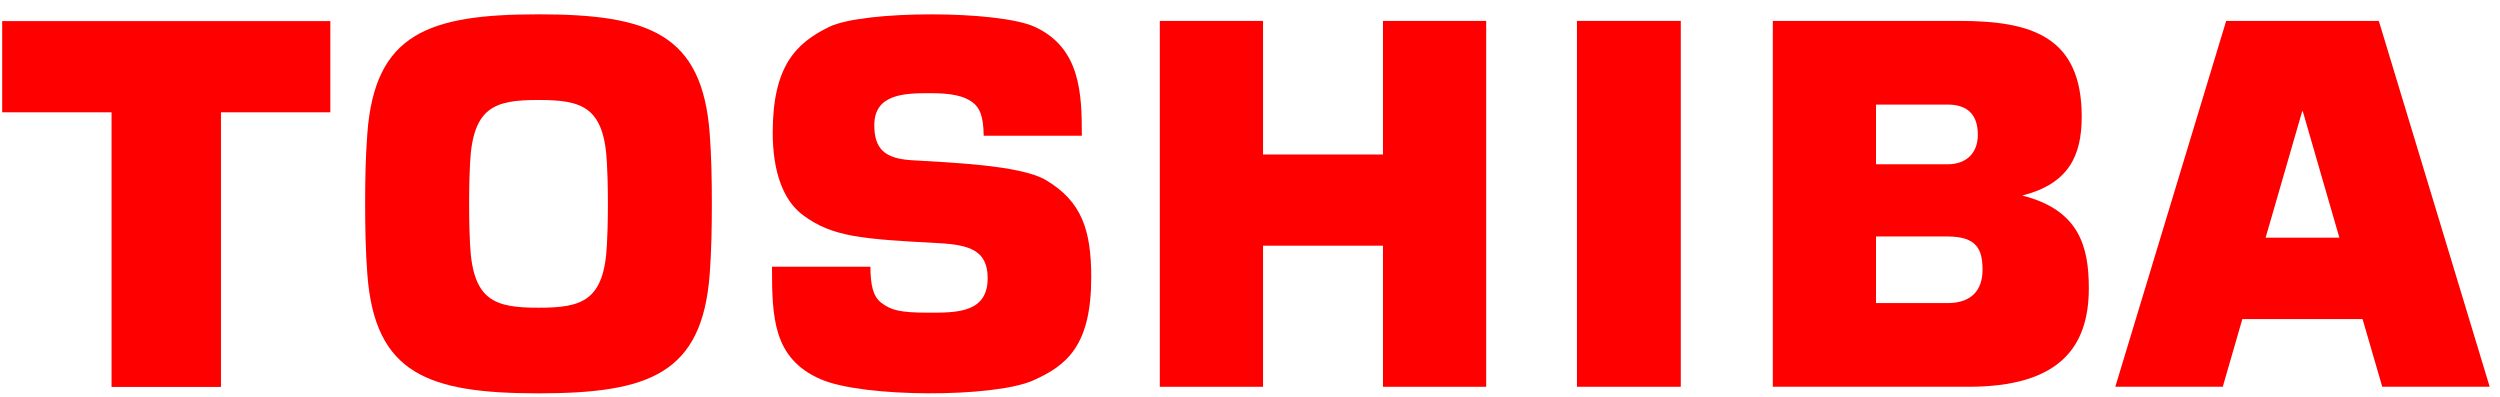
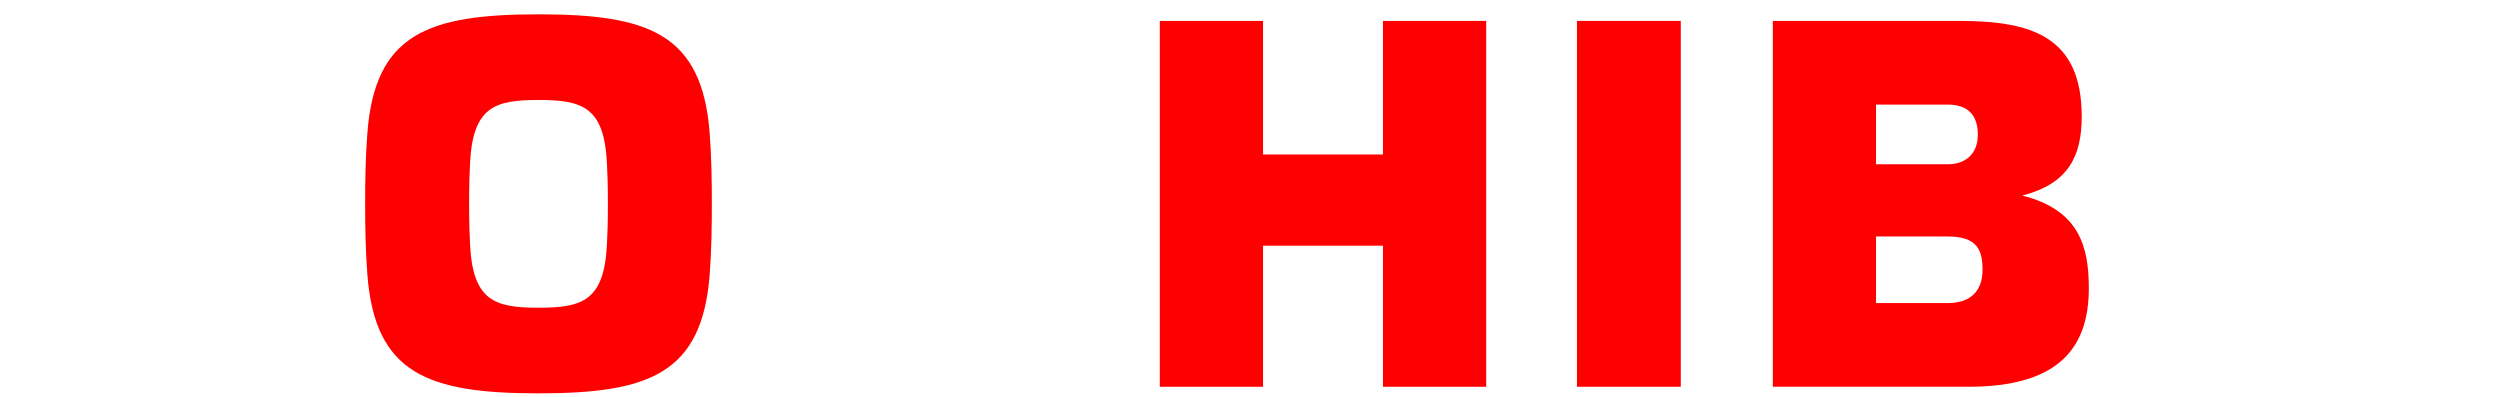
<svg xmlns="http://www.w3.org/2000/svg" width="170" height="27" viewBox="0 0 170 27" fill="none">
-   <path fill-rule="evenodd" clip-rule="evenodd" d="M161.993 26.3H169.298L161.76 1.423L151.379 1.423L143.841 26.3H151.148L152.48 21.695H160.654L161.993 26.3V26.3ZM154.062 16.163L156.548 7.568H156.59L159.077 16.163H154.062Z" fill="#FF0000" />
  <path fill-rule="evenodd" clip-rule="evenodd" d="M36.617 26.747C44.119 26.747 47.745 25.425 48.259 18.656C48.382 17.045 48.405 15.391 48.405 13.859C48.407 12.331 48.381 10.676 48.259 9.065C47.745 2.294 44.119 0.974 36.617 0.974C29.115 0.974 25.491 2.294 24.98 9.065C24.855 10.676 24.83 12.331 24.83 13.859C24.832 15.392 24.855 17.045 24.98 18.656C25.492 25.425 29.116 26.747 36.617 26.747ZM31.9 13.859C31.9 12.493 31.934 11.685 31.964 11.086C32.154 7.246 33.67 6.799 36.618 6.799C39.567 6.799 41.083 7.246 41.271 11.086C41.301 11.685 41.337 12.493 41.337 13.859C41.337 15.229 41.301 16.038 41.271 16.636C41.083 20.477 39.567 20.925 36.618 20.925C33.67 20.925 32.154 20.476 31.964 16.636C31.934 16.038 31.9 15.229 31.9 13.859Z" fill="#FF0000" />
-   <path fill-rule="evenodd" clip-rule="evenodd" d="M0.149 1.435V7.637H7.585V26.312H15.025V7.637H22.462V1.435H0.149Z" fill="#FF0000" />
  <path fill-rule="evenodd" clip-rule="evenodd" d="M114.293 26.3V1.422H107.233V26.3H114.293Z" fill="#FF0000" />
  <path fill-rule="evenodd" clip-rule="evenodd" d="M85.886 10.506V1.423H78.867V26.301H85.886V16.707H94.043V26.301H101.061V1.423H94.043V10.506H85.886Z" fill="#FF0000" />
  <path fill-rule="evenodd" clip-rule="evenodd" d="M137.513 13.298C140.64 12.499 141.557 10.63 141.557 7.93C141.557 2.463 138.118 1.422 133.227 1.422H120.552V26.3H133.855C139.981 26.3 142.04 23.661 142.04 19.602C142.04 16.773 141.393 14.276 137.513 13.297L137.513 13.298ZM127.569 16.081H132.436C134.403 16.081 134.813 16.942 134.813 18.344C134.813 19.746 134.043 20.61 132.436 20.61H127.569V16.081ZM127.569 7.111H132.436C133.707 7.111 134.493 7.714 134.493 9.164C134.493 10.407 133.715 11.171 132.436 11.171H127.569V7.111Z" fill="#FF0000" />
-   <path fill-rule="evenodd" clip-rule="evenodd" d="M52.496 18.136H59.188C59.195 19.343 59.349 20.15 59.935 20.595C60.601 21.097 61.197 21.263 63.174 21.263C65.077 21.263 67.161 21.263 67.161 18.919C67.161 17.071 65.996 16.649 63.846 16.535C58.514 16.252 56.585 16.101 54.6 14.626C53.247 13.62 52.545 11.662 52.545 9.014C52.545 4.511 54.116 2.932 56.382 1.829C58.721 0.692 67.899 0.692 70.369 1.829C73.475 3.26 73.566 6.358 73.566 9.232H66.891C66.878 7.767 66.548 7.353 66.28 7.08C65.586 6.465 64.599 6.336 63.174 6.336C61.449 6.336 59.453 6.414 59.453 8.509C59.453 10.107 60.144 10.775 61.958 10.893C64.451 11.052 69.362 11.21 71.113 12.242C73.568 13.694 74.204 15.659 74.204 18.864C74.204 23.496 72.547 24.856 70.24 25.875C67.578 27.051 58.687 27.051 55.797 25.784C52.562 24.374 52.496 21.563 52.496 18.136" fill="#FF0000" />
</svg>